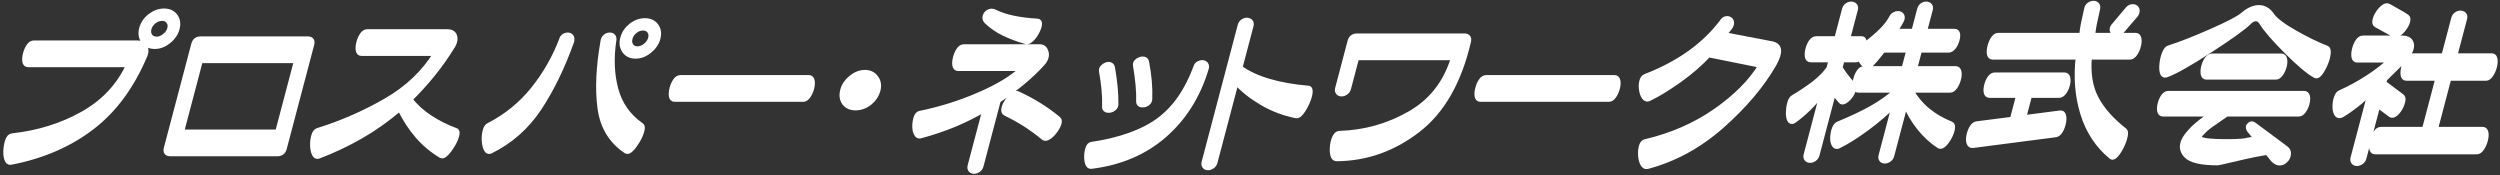
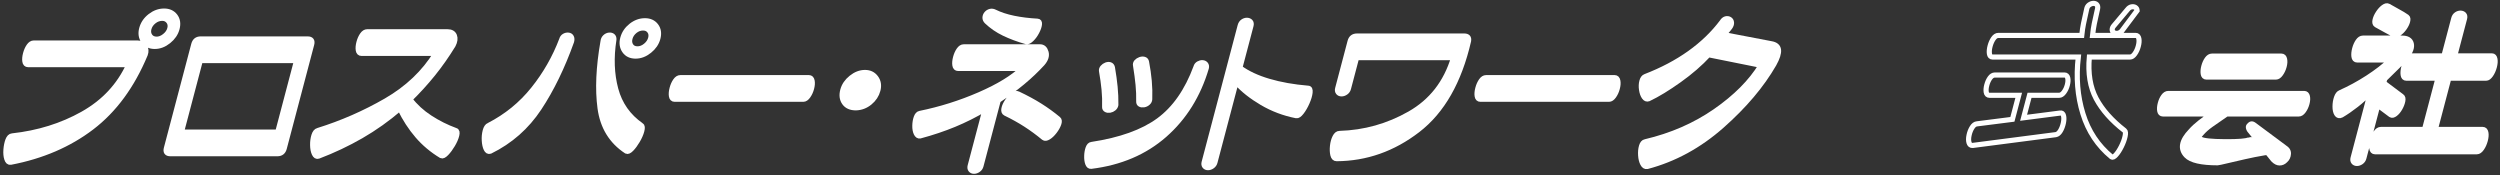
<svg xmlns="http://www.w3.org/2000/svg" xmlns:ns1="http://www.serif.com/" width="100%" height="100%" viewBox="0 0 2026 142" version="1.1" xml:space="preserve" style="fill-rule:evenodd;clip-rule:evenodd;">
  <rect x="0" y="0" width="2026" height="142" fill="#333333" stroke="none" />
  <g id="レイヤー-1" ns1:id="レイヤー 1">
    <g>
      <path d="M137.629,23.203C138.237,20.894 137.908,18.919 136.637,17.278C135.37,15.636 133.641,14.815 131.458,14.815C129.025,14.815 126.775,15.636 124.695,17.278C122.625,18.919 121.287,20.894 120.675,23.203C120.066,25.511 120.358,27.515 121.55,29.215C122.741,30.923 124.55,31.769 126.983,31.769C129.17,31.769 131.337,30.923 133.491,29.215C135.637,27.515 137.02,25.511 137.629,23.203M143.462,23.203C142.433,27.094 140.145,30.465 136.6,33.319C133.05,36.173 129.333,37.603 125.445,37.603C121.433,37.603 118.408,36.173 116.366,33.319C114.32,30.465 113.816,27.094 114.841,23.203C115.904,19.19 118.183,15.819 121.704,13.082C125.22,10.348 128.983,8.982 132.995,8.982C136.883,8.982 139.862,10.348 141.941,13.082C144.012,15.819 144.52,19.19 143.462,23.203M117.695,44.165C107.104,69.561 92.645,89.257 74.316,103.228C55.983,117.207 34.083,126.623 8.62,131.482C7.216,131.732 6.179,130.819 5.512,128.748C4.841,126.682 4.62,124.19 4.841,121.278C5.066,118.361 5.583,115.811 6.404,113.619C7.225,111.432 8.379,110.273 9.87,110.157C31.016,107.848 50.12,101.89 67.175,92.29C84.229,82.69 96.641,69.382 104.412,52.369L22.75,52.369C21.291,52.369 20.429,51.486 20.162,49.723C19.9,47.961 20.079,45.894 20.704,43.528C21.329,41.157 22.229,39.123 23.408,37.419C24.587,35.719 25.904,34.869 27.362,34.869L111.4,34.869C113.95,34.869 115.866,35.782 117.15,37.603C118.429,39.428 118.612,41.611 117.695,44.165" style="fill:white;fill-rule:nonzero;" />
      <path d="M137.629,23.203C138.237,20.894 137.908,18.919 136.637,17.278C135.37,15.636 133.641,14.815 131.458,14.815C129.025,14.815 126.775,15.636 124.695,17.278C122.625,18.919 121.287,20.894 120.675,23.203C120.066,25.511 120.358,27.515 121.55,29.215C122.741,30.923 124.55,31.769 126.983,31.769C129.17,31.769 131.337,30.923 133.491,29.215C135.637,27.515 137.02,25.511 137.629,23.203ZM143.462,23.203C142.433,27.094 140.145,30.465 136.6,33.319C133.05,36.173 129.333,37.603 125.445,37.603C121.433,37.603 118.408,36.173 116.366,33.319C114.32,30.465 113.816,27.094 114.841,23.203C115.904,19.19 118.183,15.819 121.704,13.082C125.22,10.348 128.983,8.982 132.995,8.982C136.883,8.982 139.862,10.348 141.941,13.082C144.012,15.819 144.52,19.19 143.462,23.203ZM117.695,44.165C107.104,69.561 92.645,89.257 74.316,103.228C55.983,117.207 34.083,126.623 8.62,131.482C7.216,131.732 6.179,130.819 5.512,128.748C4.841,126.682 4.62,124.19 4.841,121.278C5.066,118.361 5.583,115.811 6.404,113.619C7.225,111.432 8.379,110.273 9.87,110.157C31.016,107.848 50.12,101.89 67.175,92.29C84.229,82.69 96.641,69.382 104.412,52.369L22.75,52.369C21.291,52.369 20.429,51.486 20.162,49.723C19.9,47.961 20.079,45.894 20.704,43.528C21.329,41.157 22.229,39.123 23.408,37.419C24.587,35.719 25.904,34.869 27.362,34.869L111.4,34.869C113.95,34.869 115.866,35.782 117.15,37.603C118.429,39.428 118.612,41.611 117.695,44.165Z" style="fill:none;fill-rule:nonzero;stroke:white;stroke-width:4.17px;" />
      <path d="M240.355,49.085L162.334,49.085L147.043,107.056L225.063,107.056L240.355,49.085ZM230.351,120.181C229.963,121.64 229.313,122.735 228.388,123.465C227.468,124.19 226.28,124.556 224.822,124.556L138.051,124.556C136.593,124.556 135.593,124.19 135.059,123.465C134.522,122.735 134.447,121.64 134.83,120.181L157.047,35.965C157.434,34.502 158.084,33.406 159.005,32.677C159.93,31.952 161.118,31.585 162.576,31.585L249.347,31.585C250.805,31.585 251.805,31.952 252.338,32.677C252.876,33.406 252.951,34.502 252.568,35.965L230.351,120.181Z" style="fill:white;fill-rule:nonzero;stroke:white;stroke-width:4.17px;" />
      <path d="M332.162,80.437C336.491,86.158 341.92,91.133 348.454,95.391C354.987,99.645 361.912,103.108 369.229,105.783C370.375,106.029 370.679,107.3 370.133,109.608C369.579,111.916 368.483,114.47 366.837,117.266C365.187,120.062 363.483,122.366 361.725,124.191C359.97,126.012 358.608,126.683 357.641,126.195C350.2,121.704 343.758,116.291 338.316,109.975C332.875,103.654 328.095,96.304 323.995,87.916C314.091,96.42 303.658,103.837 292.695,110.158C281.729,116.47 270.17,121.941 258.016,126.562C256.67,127.05 255.57,126.379 254.716,124.558C253.862,122.733 253.412,120.395 253.379,117.537C253.337,114.687 253.687,112.1 254.42,109.791C255.15,107.483 256.229,106.145 257.666,105.783C277.133,99.704 295.537,91.654 312.891,81.629C330.241,71.595 343.704,58.808 353.275,43.254L292.937,43.254C291.479,43.254 290.616,42.37 290.354,40.608C290.087,38.85 290.27,36.779 290.895,34.412C291.52,32.041 292.42,30.008 293.6,28.304C294.775,26.604 296.095,25.754 297.554,25.754L362.633,25.754C365.55,25.754 367.42,26.82 368.262,28.945C369.095,31.07 368.766,33.591 367.266,36.508C362.137,44.895 356.683,52.67 350.904,59.841C345.12,67.008 338.875,73.875 332.162,80.437Z" style="fill:white;fill-rule:nonzero;stroke:white;stroke-width:4.17px;" />
      <path d="M527.304,31.039C527.912,28.731 527.616,26.756 526.408,25.114C525.2,23.477 523.437,22.652 521.133,22.652C518.7,22.652 516.479,23.477 514.466,25.114C512.454,26.756 511.141,28.731 510.533,31.039C509.925,33.352 510.183,35.352 511.316,37.052C512.445,38.76 514.229,39.61 516.658,39.61C518.966,39.61 521.166,38.76 523.258,37.052C525.345,35.352 526.695,33.352 527.304,31.039M533.137,31.039C532.112,34.931 529.82,38.302 526.275,41.156C522.725,44.01 519.008,45.439 515.12,45.439C511.108,45.439 508.116,44.01 506.133,41.156C504.15,38.302 503.675,34.931 504.7,31.039C505.758,27.027 508.016,23.66 511.47,20.923C514.925,18.189 518.658,16.823 522.67,16.823C526.558,16.823 529.537,18.189 531.612,20.923C533.687,23.66 534.195,27.027 533.137,31.039M519.629,101.589C520.595,102.073 520.75,103.564 520.095,106.056C519.437,108.548 518.283,111.185 516.633,113.985C514.983,116.781 513.329,119.027 511.666,120.727C510,122.435 508.683,123.035 507.72,122.552C495.495,114.531 488.354,102.893 486.304,87.643C484.25,72.389 485.054,54.373 488.712,33.589C488.854,32.135 489.412,30.952 490.383,30.039C491.35,29.127 492.425,28.61 493.616,28.489C494.8,28.364 495.77,28.61 496.52,29.214C497.27,29.827 497.591,30.793 497.483,32.135C495.216,46.718 495.725,60.114 499.004,72.323C502.279,84.543 509.158,94.298 519.629,101.589M463.191,33.589C455.766,54.373 447.004,72.389 436.904,87.643C426.8,102.893 413.587,114.531 397.25,122.552C395.904,123.035 394.825,122.435 393.995,120.727C393.17,119.027 392.666,116.781 392.495,113.985C392.32,111.185 392.562,108.548 393.216,106.056C393.875,103.564 394.875,102.073 396.22,101.589C410.416,94.298 422.408,84.543 432.191,72.323C441.979,60.114 449.641,46.718 455.191,32.135C455.545,30.793 456.258,29.827 457.329,29.214C458.4,28.61 459.495,28.364 460.62,28.489C461.741,28.61 462.545,29.127 463.037,30.039C463.525,30.952 463.579,32.135 463.191,33.589" style="fill:white;fill-rule:nonzero;" />
      <path d="M527.304,31.039C527.912,28.731 527.616,26.756 526.408,25.114C525.2,23.477 523.437,22.652 521.133,22.652C518.7,22.652 516.479,23.477 514.466,25.114C512.454,26.756 511.141,28.731 510.533,31.039C509.925,33.352 510.183,35.352 511.316,37.052C512.445,38.76 514.229,39.61 516.658,39.61C518.966,39.61 521.166,38.76 523.258,37.052C525.345,35.352 526.695,33.352 527.304,31.039ZM533.137,31.039C532.112,34.931 529.82,38.302 526.275,41.156C522.725,44.01 519.008,45.439 515.12,45.439C511.108,45.439 508.116,44.01 506.133,41.156C504.15,38.302 503.675,34.931 504.7,31.039C505.758,27.027 508.016,23.66 511.47,20.923C514.925,18.189 518.658,16.823 522.67,16.823C526.558,16.823 529.537,18.189 531.612,20.923C533.687,23.66 534.195,27.027 533.137,31.039ZM519.629,101.589C520.595,102.073 520.75,103.564 520.095,106.056C519.437,108.548 518.283,111.185 516.633,113.985C514.983,116.781 513.329,119.027 511.666,120.727C510,122.435 508.683,123.035 507.72,122.552C495.495,114.531 488.354,102.893 486.304,87.643C484.25,72.389 485.054,54.373 488.712,33.589C488.854,32.135 489.412,30.952 490.383,30.039C491.35,29.127 492.425,28.61 493.616,28.489C494.8,28.364 495.77,28.61 496.52,29.214C497.27,29.827 497.591,30.793 497.483,32.135C495.216,46.718 495.725,60.114 499.004,72.323C502.279,84.543 509.158,94.298 519.629,101.589ZM463.191,33.589C455.766,54.373 447.004,72.389 436.904,87.643C426.8,102.893 413.587,114.531 397.25,122.552C395.904,123.035 394.825,122.435 393.995,120.727C393.17,119.027 392.666,116.781 392.495,113.985C392.32,111.185 392.562,108.548 393.216,106.056C393.875,103.564 394.875,102.073 396.22,101.589C410.416,94.298 422.408,84.543 432.191,72.323C441.979,60.114 449.641,46.718 455.191,32.135C455.545,30.793 456.258,29.827 457.329,29.214C458.4,28.61 459.495,28.364 460.62,28.489C461.741,28.61 462.545,29.127 463.037,30.039C463.525,30.952 463.579,32.135 463.191,33.589Z" style="fill:none;fill-rule:nonzero;stroke:white;stroke-width:4.17px;" />
      <path d="M546.719,80.437C545.261,80.437 544.398,79.558 544.136,77.791C543.869,76.033 544.052,73.966 544.677,71.595C545.302,69.229 546.202,67.191 547.382,65.487C548.561,63.791 549.877,62.937 551.336,62.937L655.607,62.937C656.944,62.937 657.782,63.791 658.123,65.487C658.465,67.191 658.323,69.229 657.698,71.595C657.073,73.966 656.132,76.033 654.877,77.791C653.619,79.558 652.327,80.437 650.99,80.437L546.719,80.437Z" style="fill:white;fill-rule:nonzero;stroke:white;stroke-width:4.17px;" />
      <path d="M711.429,73.145C710.404,77.037 708.22,80.35 704.891,83.087C701.554,85.82 697.804,87.25 693.641,87.37C689.387,87.37 686.283,86.004 684.333,83.27C682.379,80.525 681.933,77.158 682.991,73.145C684.016,69.258 686.304,65.887 689.854,63.029C693.4,60.175 697.12,58.745 701.012,58.745C704.775,58.745 707.708,60.175 709.812,63.029C711.916,65.887 712.454,69.258 711.429,73.145" style="fill:white;fill-rule:nonzero;" />
      <path d="M711.429,73.145C710.404,77.037 708.22,80.35 704.891,83.087C701.554,85.82 697.804,87.25 693.641,87.37C689.387,87.37 686.283,86.004 684.333,83.27C682.379,80.525 681.933,77.158 682.991,73.145C684.016,69.258 686.304,65.887 689.854,63.029C693.4,60.175 697.12,58.745 701.012,58.745C704.775,58.745 707.708,60.175 709.812,63.029C711.916,65.887 712.454,69.258 711.429,73.145Z" style="fill:none;fill-rule:nonzero;stroke:white;stroke-width:4.17px;" />
      <path d="M857.673,96.485C858.573,97.214 858.673,98.552 857.981,100.493C857.285,102.439 856.148,104.443 854.569,106.51C852.99,108.577 851.365,110.127 849.698,111.156C848.031,112.193 846.74,112.343 845.84,111.614C841.152,107.723 836.315,104.168 831.34,100.948C826.352,97.731 820.844,94.66 814.806,91.743C813.627,91.135 813.227,89.893 813.606,88.01C813.981,86.123 814.865,84.152 816.26,82.085C817.656,80.014 819.194,78.343 820.869,77.064C822.535,75.789 823.906,75.456 824.956,76.064C831.656,79.223 837.619,82.448 842.823,85.731C848.035,89.01 852.977,92.593 857.673,96.485M840.673,17.185C842.006,17.185 842.565,18.068 842.348,19.831C842.123,21.589 841.406,23.631 840.185,25.935C838.973,28.243 837.548,30.189 835.91,31.768C834.285,33.352 832.89,34.018 831.74,33.773C824.956,31.831 818.931,29.581 813.652,27.027C808.369,24.477 803.685,21.256 799.606,17.368C798.652,16.393 798.202,15.331 798.26,14.177C798.327,13.023 798.744,11.989 799.54,11.077C800.323,10.164 801.306,9.56 802.477,9.252C803.652,8.952 804.823,9.102 806.006,9.71C810.406,11.898 815.577,13.602 821.523,14.814C827.456,16.031 833.844,16.823 840.673,17.185M798.402,88.281C790.194,93.139 781.823,97.331 773.302,100.86C764.773,104.385 755.535,107.485 745.598,110.156C744.323,110.402 743.29,109.702 742.502,108.06C741.723,106.418 741.352,104.352 741.406,101.86C741.456,99.373 741.827,97.152 742.527,95.206C743.215,93.268 744.21,92.173 745.49,91.927C762.181,88.527 778.285,83.452 793.802,76.702C809.31,69.956 820.902,62.881 828.569,55.464L776.435,55.464C774.973,55.464 774.115,54.585 773.848,52.823C773.585,51.064 773.765,48.998 774.39,46.623C775.015,44.256 775.915,42.223 777.094,40.518C778.273,38.818 779.59,37.964 781.048,37.964L842.844,37.964C845.277,37.964 846.894,39.427 847.706,42.343C848.519,45.256 847.531,48.298 844.756,51.456C839.973,56.681 834.627,61.752 828.71,66.677C822.794,71.593 816.215,76.489 808.977,81.352L794.981,134.402C794.635,135.735 793.894,136.802 792.777,137.589C791.652,138.377 790.523,138.773 789.365,138.773C788.206,138.773 787.306,138.377 786.669,137.589C786.027,136.802 785.885,135.735 786.231,134.402L798.402,88.281Z" style="fill:white;fill-rule:nonzero;" />
      <path d="M857.673,96.485C858.573,97.214 858.673,98.552 857.981,100.493C857.285,102.439 856.148,104.443 854.569,106.51C852.99,108.577 851.365,110.127 849.698,111.156C848.031,112.193 846.74,112.343 845.84,111.614C841.152,107.723 836.315,104.168 831.34,100.948C826.352,97.731 820.844,94.66 814.806,91.743C813.627,91.135 813.227,89.893 813.606,88.01C813.981,86.123 814.865,84.152 816.26,82.085C817.656,80.014 819.194,78.343 820.869,77.064C822.535,75.789 823.906,75.456 824.956,76.064C831.656,79.223 837.619,82.448 842.823,85.731C848.035,89.01 852.977,92.593 857.673,96.485ZM840.673,17.185C842.006,17.185 842.565,18.068 842.348,19.831C842.123,21.589 841.406,23.631 840.185,25.935C838.973,28.243 837.548,30.189 835.91,31.768C834.285,33.352 832.89,34.018 831.74,33.773C824.956,31.831 818.931,29.581 813.652,27.027C808.369,24.477 803.685,21.256 799.606,17.368C798.652,16.393 798.202,15.331 798.26,14.177C798.327,13.023 798.744,11.989 799.54,11.077C800.323,10.164 801.306,9.56 802.477,9.252C803.652,8.952 804.823,9.102 806.006,9.71C810.406,11.898 815.577,13.602 821.523,14.814C827.456,16.031 833.844,16.823 840.673,17.185ZM798.402,88.281C790.194,93.139 781.823,97.331 773.302,100.86C764.773,104.385 755.535,107.485 745.598,110.156C744.323,110.402 743.29,109.702 742.502,108.06C741.723,106.418 741.352,104.352 741.406,101.86C741.456,99.373 741.827,97.152 742.527,95.206C743.215,93.268 744.21,92.173 745.49,91.927C762.181,88.527 778.285,83.452 793.802,76.702C809.31,69.956 820.902,62.881 828.569,55.464L776.435,55.464C774.973,55.464 774.115,54.585 773.848,52.823C773.585,51.064 773.765,48.998 774.39,46.623C775.015,44.256 775.915,42.223 777.094,40.518C778.273,38.818 779.59,37.964 781.048,37.964L842.844,37.964C845.277,37.964 846.894,39.427 847.706,42.343C848.519,45.256 847.531,48.298 844.756,51.456C839.973,56.681 834.627,61.752 828.71,66.677C822.794,71.593 816.215,76.489 808.977,81.352L794.981,134.402C794.635,135.735 793.894,136.802 792.777,137.589C791.652,138.377 790.523,138.773 789.365,138.773C788.206,138.773 787.306,138.377 786.669,137.589C786.027,136.802 785.885,135.735 786.231,134.402L798.402,88.281Z" style="fill:none;fill-rule:nonzero;stroke:white;stroke-width:4.17px;" />
      <path d="M931.717,80.437C931.671,81.537 931.171,82.512 930.221,83.358C929.262,84.208 928.183,84.725 926.983,84.908C925.779,85.091 924.779,84.97 923.983,84.541C923.183,84.116 922.8,83.358 922.846,82.262C922.946,77.762 922.771,73.233 922.329,68.679C921.892,64.12 921.212,58.991 920.292,53.279C919.996,52.062 920.246,51.029 921.017,50.179C921.787,49.329 922.775,48.695 923.983,48.266C925.192,47.841 926.292,47.783 927.308,48.083C928.325,48.391 928.925,49.087 929.125,50.179C930.146,55.529 930.879,60.695 931.329,65.67C931.775,70.654 931.904,75.579 931.717,80.437M977.592,55.104C971.033,77.22 959.754,95.3 943.783,109.337C927.804,123.375 907.946,131.85 884.208,134.766C882.962,134.883 882.042,134.095 881.458,132.395C880.875,130.695 880.625,128.658 880.704,126.291C880.775,123.92 881.154,121.825 881.812,120C882.479,118.179 883.433,117.204 884.679,117.083C907.971,113.558 926.087,107.058 939.046,97.579C951.996,88.1 962.05,73.691 969.217,54.37C969.537,53.158 970.237,52.245 971.308,51.637C972.379,51.029 973.458,50.758 974.533,50.82C975.608,50.879 976.471,51.304 977.117,52.091C977.754,52.887 977.912,53.887 977.592,55.104M904.267,85C904.096,86.091 903.546,87.033 902.608,87.825C901.667,88.616 900.629,89.1 899.488,89.283C898.346,89.466 897.346,89.35 896.483,88.92C895.625,88.495 895.2,87.8 895.213,86.82C895.371,82.087 895.225,77.337 894.775,72.6C894.317,67.858 893.629,62.879 892.704,57.654C892.504,56.562 892.796,55.558 893.592,54.65C894.375,53.737 895.342,53.07 896.483,52.641C897.629,52.216 898.675,52.158 899.633,52.458C900.583,52.762 901.208,53.525 901.492,54.737C902.45,60.329 903.162,65.554 903.646,70.412C904.125,75.279 904.329,80.137 904.267,85" style="fill:white;fill-rule:nonzero;" />
      <path d="M931.717,80.437C931.671,81.537 931.171,82.512 930.221,83.358C929.262,84.208 928.183,84.725 926.983,84.908C925.779,85.091 924.779,84.97 923.983,84.541C923.183,84.116 922.8,83.358 922.846,82.262C922.946,77.762 922.771,73.233 922.329,68.679C921.892,64.12 921.212,58.991 920.292,53.279C919.996,52.062 920.246,51.029 921.017,50.179C921.787,49.329 922.775,48.695 923.983,48.266C925.192,47.841 926.292,47.783 927.308,48.083C928.325,48.391 928.925,49.087 929.125,50.179C930.146,55.529 930.879,60.695 931.329,65.67C931.775,70.654 931.904,75.579 931.717,80.437ZM977.592,55.104C971.033,77.22 959.754,95.3 943.783,109.337C927.804,123.375 907.946,131.85 884.208,134.766C882.962,134.883 882.042,134.095 881.458,132.395C880.875,130.695 880.625,128.658 880.704,126.291C880.775,123.92 881.154,121.825 881.812,120C882.479,118.179 883.433,117.204 884.679,117.083C907.971,113.558 926.087,107.058 939.046,97.579C951.996,88.1 962.05,73.691 969.217,54.37C969.537,53.158 970.237,52.245 971.308,51.637C972.379,51.029 973.458,50.758 974.533,50.82C975.608,50.879 976.471,51.304 977.117,52.091C977.754,52.887 977.912,53.887 977.592,55.104ZM904.267,85C904.096,86.091 903.546,87.033 902.608,87.825C901.667,88.616 900.629,89.1 899.488,89.283C898.346,89.466 897.346,89.35 896.483,88.92C895.625,88.495 895.2,87.8 895.213,86.82C895.371,82.087 895.225,77.337 894.775,72.6C894.317,67.858 893.629,62.879 892.704,57.654C892.504,56.562 892.796,55.558 893.592,54.65C894.375,53.737 895.342,53.07 896.483,52.641C897.629,52.216 898.675,52.158 899.633,52.458C900.583,52.762 901.208,53.525 901.492,54.737C902.45,60.329 903.162,65.554 903.646,70.412C904.125,75.279 904.329,80.137 904.267,85Z" style="fill:none;fill-rule:nonzero;stroke:white;stroke-width:4.17px;" />
      <path d="M1004.8,54.92C1010.91,59.416 1018.7,63.062 1028.16,65.854C1037.64,68.65 1048.25,70.537 1060.04,71.504C1061.37,71.504 1061.92,72.662 1061.67,74.97C1061.42,77.279 1060.62,79.983 1059.26,83.087C1057.89,86.187 1056.38,88.8 1054.72,90.925C1053.08,93.05 1051.67,93.995 1050.53,93.75C1040.58,91.808 1031.33,88.312 1022.75,83.27C1014.17,78.22 1007.16,72.662 1001.72,66.583L984.6,131.483C984.246,132.816 983.513,133.883 982.392,134.675C981.275,135.462 980.133,135.862 978.983,135.862C977.825,135.862 976.929,135.462 976.283,134.675C975.646,133.883 975.5,132.816 975.85,131.483L1005.04,20.829C1005.43,19.375 1006.14,18.279 1007.19,17.55C1008.23,16.82 1009.33,16.458 1010.48,16.458C1011.64,16.458 1012.57,16.82 1013.3,17.55C1014.01,18.279 1014.18,19.375 1013.79,20.829L1004.8,54.92Z" style="fill:white;fill-rule:nonzero;stroke:white;stroke-width:4.17px;" />
      <path d="M1186.77,29.216C1187.98,29.216 1188.91,29.52 1189.54,30.129C1190.16,30.737 1190.35,31.766 1190.09,33.229C1182.52,66.037 1168.8,90.104 1148.89,105.416C1129,120.729 1107.06,128.445 1083.09,128.57C1081.63,128.57 1080.65,127.537 1080.16,125.47C1079.68,123.4 1079.58,121 1079.88,118.266C1080.17,115.533 1080.83,113.162 1081.84,111.158C1082.86,109.154 1084.09,108.15 1085.55,108.15C1105.88,107.541 1124.85,102.225 1142.44,92.2C1160.04,82.175 1171.87,67.008 1177.97,46.716L1099.39,46.716L1092.8,71.687C1092.45,73.029 1091.72,74.091 1090.6,74.879C1089.47,75.666 1088.34,76.062 1087.18,76.062C1086.02,76.062 1085.12,75.666 1084.49,74.879C1083.85,74.091 1083.7,73.029 1084.06,71.687L1094.1,33.591C1094.49,32.133 1095.14,31.041 1096.06,30.312C1096.99,29.583 1098.17,29.216 1099.64,29.216L1186.77,29.216Z" style="fill:white;fill-rule:nonzero;stroke:white;stroke-width:4.17px;" />
      <path d="M1199.68,80.437C1198.22,80.437 1197.36,79.558 1197.1,77.791C1196.83,76.033 1197.01,73.966 1197.64,71.595C1198.26,69.229 1199.17,67.191 1200.34,65.487C1201.52,63.791 1202.84,62.937 1204.3,62.937L1308.57,62.937C1309.9,62.937 1310.74,63.791 1311.08,65.487C1311.42,67.191 1311.28,69.229 1310.66,71.595C1310.03,73.966 1309.1,76.033 1307.84,77.791C1306.58,79.558 1305.29,80.437 1303.95,80.437L1199.68,80.437Z" style="fill:white;fill-rule:nonzero;stroke:white;stroke-width:4.17px;" />
      <path d="M1437.6,52.003C1427.73,69.132 1413.65,85.79 1395.35,101.953C1377.05,118.115 1356.86,129.115 1334.78,134.949C1333.38,135.186 1332.21,134.428 1331.28,132.67C1330.35,130.911 1329.78,128.657 1329.6,125.924C1329.41,123.19 1329.63,120.728 1330.27,118.545C1330.91,116.353 1331.92,115.14 1333.33,114.899C1354.57,109.911 1373.48,101.682 1390.06,90.195C1406.64,78.703 1419.01,66.282 1427.15,52.915L1384.57,44.345C1377.93,51.52 1370.02,58.378 1360.81,64.94C1351.61,71.507 1343.32,76.553 1335.95,80.07C1334.61,80.561 1333.42,80.07 1332.42,78.615C1331.4,77.157 1330.7,75.182 1330.33,72.69C1329.95,70.199 1330.04,67.92 1330.59,65.853C1331.13,63.79 1332.08,62.515 1333.42,62.024C1346.95,56.803 1358.91,50.486 1369.32,43.07C1379.72,35.657 1388.48,27.211 1395.6,17.732C1396.43,16.395 1397.41,15.578 1398.53,15.274C1399.64,14.97 1400.67,15.09 1401.62,15.632C1402.57,16.182 1403.1,17.065 1403.2,18.278C1403.31,19.495 1402.88,20.77 1401.92,22.107L1397.06,28.124L1435.23,35.415C1438.96,36.024 1440.98,37.69 1441.29,40.428C1441.61,43.161 1440.38,47.024 1437.6,52.003" style="fill:white;fill-rule:nonzero;" />
      <path d="M1437.6,52.003C1427.73,69.132 1413.65,85.79 1395.35,101.953C1377.05,118.115 1356.86,129.115 1334.78,134.949C1333.38,135.186 1332.21,134.428 1331.28,132.67C1330.35,130.911 1329.78,128.657 1329.6,125.924C1329.41,123.19 1329.63,120.728 1330.27,118.545C1330.91,116.353 1331.92,115.14 1333.33,114.899C1354.57,109.911 1373.48,101.682 1390.06,90.195C1406.64,78.703 1419.01,66.282 1427.15,52.915L1384.57,44.345C1377.93,51.52 1370.02,58.378 1360.81,64.94C1351.61,71.507 1343.32,76.553 1335.95,80.07C1334.61,80.561 1333.42,80.07 1332.42,78.615C1331.4,77.157 1330.7,75.182 1330.33,72.69C1329.95,70.199 1330.04,67.92 1330.59,65.853C1331.13,63.79 1332.08,62.515 1333.42,62.024C1346.95,56.803 1358.91,50.486 1369.32,43.07C1379.72,35.657 1388.48,27.211 1395.6,17.732C1396.43,16.395 1397.41,15.578 1398.53,15.274C1399.64,14.97 1400.67,15.09 1401.62,15.632C1402.57,16.182 1403.1,17.065 1403.2,18.278C1403.31,19.495 1402.88,20.77 1401.92,22.107L1397.06,28.124L1435.23,35.415C1438.96,36.024 1440.98,37.69 1441.29,40.428C1441.61,43.161 1440.38,47.024 1437.6,52.003Z" style="fill:none;fill-rule:nonzero;stroke:white;stroke-width:4.17px;" />
-       <path d="M1511.03,36.74C1516.53,32.486 1521.04,28.628 1524.56,25.165C1528.09,21.703 1530.78,18.269 1532.66,14.865C1533.29,13.403 1534.2,12.373 1535.4,11.765C1536.58,11.161 1537.73,10.944 1538.84,11.128C1539.94,11.307 1540.74,11.853 1541.23,12.765C1541.72,13.678 1541.65,14.865 1541.03,16.323C1540.28,17.778 1539.68,18.873 1539.25,19.603C1538.81,20.332 1537.57,22.278 1535.53,25.436L1551.02,25.436L1555.68,7.753C1556.07,6.294 1556.75,5.203 1557.73,4.473C1558.71,3.744 1559.78,3.378 1560.94,3.378C1562.09,3.378 1563.03,3.744 1563.74,4.473C1564.46,5.203 1564.63,6.294 1564.25,7.753L1559.58,25.436L1584.02,25.436C1585.35,25.436 1586.13,26.136 1586.37,27.532C1586.61,28.936 1586.42,30.694 1585.8,32.819C1585.17,34.948 1584.24,36.773 1582.99,38.286C1581.74,39.807 1580.44,40.565 1579.11,40.565L1555.59,40.565L1551.6,55.698L1584.96,55.698C1586.29,55.698 1587.14,56.515 1587.5,58.161C1587.86,59.798 1587.72,61.807 1587.1,64.173C1586.47,66.54 1585.53,68.611 1584.28,70.369C1583.02,72.136 1581.73,73.015 1580.39,73.015L1548.31,73.015C1552.35,79.828 1557.07,85.419 1562.48,89.79C1567.89,94.165 1574.11,97.753 1581.15,100.544C1582.15,100.911 1582.49,102.123 1582.19,104.19C1581.89,106.261 1581.08,108.536 1579.75,111.028C1578.42,113.519 1577,115.494 1575.46,116.953C1573.91,118.411 1572.66,118.894 1571.7,118.411C1565.67,114.519 1560.24,109.544 1555.4,103.465C1550.57,97.386 1546.8,90.948 1544.1,84.14L1533.03,126.065C1532.69,127.403 1531.95,128.465 1530.83,129.257C1529.7,130.044 1528.57,130.44 1527.42,130.44C1526.26,130.44 1525.4,130.044 1524.82,129.257C1524.23,128.465 1524.12,127.403 1524.47,126.065L1535.43,84.507C1529.12,90.948 1521.65,97.357 1513.04,103.736C1504.43,110.115 1496.64,115.011 1489.67,118.411C1488.29,119.019 1487.19,118.594 1486.36,117.136C1485.53,115.673 1485.17,113.703 1485.27,111.211C1485.39,108.719 1485.84,106.411 1486.65,104.282C1487.45,102.157 1488.58,100.848 1490.06,100.365C1500.96,95.869 1509.99,91.586 1517.14,87.515C1524.29,83.44 1531.09,78.611 1537.55,73.015L1506.02,73.015C1504.56,73.015 1503.7,72.136 1503.44,70.369C1503.17,68.611 1503.35,66.54 1503.97,64.173C1504.6,61.807 1505.49,59.798 1506.65,58.161C1507.82,56.515 1509.12,55.698 1510.59,55.698L1543.03,55.698L1547.03,40.565L1526.06,40.565C1523.86,43.365 1522.02,45.644 1520.52,47.403C1519.02,49.165 1517.42,50.957 1515.73,52.782C1514.43,54.003 1512.88,53.907 1511.06,52.507C1509.24,51.111 1508.04,49.194 1507.47,46.765C1507.01,47.128 1506.49,47.494 1505.91,47.857C1505.33,48.223 1504.79,48.407 1504.31,48.407L1492.82,48.407L1491.09,54.969C1493.5,58.736 1495.86,61.986 1498.17,64.719C1500.49,67.453 1501.7,68.886 1501.79,69.003C1502.41,69.857 1502.45,71.194 1501.91,73.015C1501.37,74.844 1500.42,76.603 1499.06,78.307C1497.7,80.011 1496.31,81.253 1494.88,82.044C1493.46,82.836 1492.43,82.803 1491.81,81.953C1491.72,81.832 1491.07,81.069 1489.86,79.673C1488.65,78.278 1487.33,76.603 1485.9,74.661L1472.48,125.523C1472.12,126.853 1471.39,127.919 1470.27,128.711C1469.15,129.498 1468.01,129.894 1466.86,129.894C1465.7,129.894 1464.81,129.498 1464.16,128.711C1463.52,127.919 1463.38,126.853 1463.73,125.523L1477.29,74.111C1473.79,79.098 1469.87,83.686 1465.55,87.873C1461.22,92.069 1457.2,95.444 1453.48,97.994C1452.05,98.84 1450.98,98.511 1450.29,96.99C1449.6,95.473 1449.29,93.411 1449.38,90.794C1449.45,88.182 1449.83,85.719 1450.51,83.411C1451.17,81.103 1452.07,79.644 1453.21,79.036C1460.12,74.907 1465.96,70.982 1470.71,67.273C1475.45,63.569 1479.3,59.586 1482.25,55.332L1484.07,48.407L1467.3,48.407C1465.84,48.407 1464.98,47.528 1464.72,45.761C1464.45,44.003 1464.61,41.998 1465.21,39.748C1465.81,37.503 1466.68,35.553 1467.84,33.911C1469.01,32.273 1470.32,31.448 1471.77,31.448L1488.55,31.448L1494.8,7.753C1495.18,6.294 1495.89,5.203 1496.93,4.473C1497.98,3.744 1499.08,3.378 1500.23,3.378C1501.39,3.378 1502.33,3.744 1503.04,4.473C1503.76,5.203 1503.93,6.294 1503.54,7.753L1497.29,31.448L1508.78,31.448C1509.62,31.448 1510.17,31.907 1510.42,32.819C1510.66,33.728 1510.87,35.04 1511.03,36.74Z" style="fill:white;fill-rule:nonzero;stroke:white;stroke-width:4.17px;" />
-       <path d="M1719.55,25.07C1718.53,26.166 1717.42,26.803 1716.23,26.987C1715.02,27.17 1713.98,26.987 1713.08,26.437C1712.2,25.891 1711.74,25.07 1711.73,23.978C1711.71,22.887 1712.21,21.791 1713.23,20.695L1724.12,7.753C1725.05,6.541 1726.12,5.812 1727.35,5.566C1728.56,5.328 1729.61,5.474 1730.5,6.024C1731.39,6.57 1731.87,7.424 1731.92,8.574C1731.99,9.728 1731.55,10.916 1730.62,12.133L1719.55,25.07ZM1598.64,117.866C1597.15,117.983 1596.17,117.224 1595.69,115.587C1595.21,113.945 1595.22,111.941 1595.73,109.57C1596.23,107.199 1597.06,105.103 1598.21,103.283C1599.35,101.458 1600.67,100.487 1602.17,100.362L1630.84,96.716L1635.98,77.216L1612.28,77.216C1610.83,77.216 1609.95,76.391 1609.65,74.753C1609.36,73.103 1609.5,71.166 1610.1,68.912C1610.69,66.666 1611.56,64.753 1612.7,63.174C1613.85,61.595 1615.15,60.799 1616.61,60.799L1673.12,60.799C1674.46,60.799 1675.31,61.595 1675.69,63.174C1676.06,64.753 1675.95,66.666 1675.36,68.912C1674.77,71.166 1673.85,73.103 1672.63,74.753C1671.41,76.391 1670.13,77.216 1668.79,77.216L1644.73,77.216L1639.92,95.445L1669.55,91.616C1670.95,91.37 1671.86,92.07 1672.28,93.712C1672.7,95.349 1672.66,97.358 1672.15,99.724C1671.64,102.095 1670.85,104.191 1669.76,106.016C1668.67,107.837 1667.42,108.866 1666.03,109.116L1598.64,117.866ZM1721.77,105.833C1722.58,106.441 1722.7,108.02 1722.15,110.574C1721.6,113.124 1720.61,115.828 1719.19,118.687C1717.77,121.537 1716.29,123.816 1714.75,125.52C1713.21,127.22 1712.03,127.762 1711.22,127.162C1700.13,118.045 1692.39,106.383 1688,92.162C1683.6,77.941 1682.36,62.624 1684.26,46.216L1614.81,46.216C1613.35,46.216 1612.49,45.341 1612.23,43.574C1611.96,41.816 1612.14,39.745 1612.76,37.374C1613.39,35.008 1614.29,32.97 1615.47,31.27C1616.65,29.57 1617.96,28.716 1619.42,28.716L1687.05,28.716C1687.47,24.833 1687.94,21.674 1688.46,19.241C1688.98,16.812 1689.84,12.858 1691.04,7.391C1691.3,5.928 1691.96,4.812 1693.03,4.016C1694.08,3.233 1695.2,2.803 1696.37,2.741C1697.54,2.683 1698.48,3.016 1699.2,3.745C1699.92,4.474 1700.15,5.566 1699.89,7.024C1698.62,12.737 1697.73,16.812 1697.21,19.241C1696.69,21.674 1696.22,24.833 1695.8,28.716L1730.8,28.716C1732.14,28.716 1732.98,29.57 1733.32,31.27C1733.66,32.97 1733.52,35.008 1732.89,37.374C1732.28,39.745 1731.33,41.816 1730.08,43.574C1728.82,45.341 1727.53,46.216 1726.19,46.216L1693.2,46.216C1692.01,59.47 1693.85,70.678 1698.72,79.853C1703.6,89.037 1711.28,97.695 1721.77,105.833" style="fill:white;fill-rule:nonzero;" />
-       <path d="M1719.55,25.07C1718.53,26.166 1717.42,26.803 1716.23,26.987C1715.02,27.17 1713.98,26.987 1713.08,26.437C1712.2,25.891 1711.74,25.07 1711.73,23.978C1711.71,22.887 1712.21,21.791 1713.23,20.695L1724.12,7.753C1725.05,6.541 1726.12,5.812 1727.35,5.566C1728.56,5.328 1729.61,5.474 1730.5,6.024C1731.39,6.57 1731.87,7.424 1731.92,8.574C1731.99,9.728 1731.55,10.916 1730.62,12.133L1719.55,25.07ZM1598.64,117.866C1597.15,117.983 1596.17,117.224 1595.69,115.587C1595.21,113.945 1595.22,111.941 1595.73,109.57C1596.23,107.199 1597.06,105.103 1598.21,103.283C1599.35,101.458 1600.67,100.487 1602.17,100.362L1630.84,96.716L1635.98,77.216L1612.28,77.216C1610.83,77.216 1609.95,76.391 1609.65,74.753C1609.36,73.103 1609.5,71.166 1610.1,68.912C1610.69,66.666 1611.56,64.753 1612.7,63.174C1613.85,61.595 1615.15,60.799 1616.61,60.799L1673.12,60.799C1674.46,60.799 1675.31,61.595 1675.69,63.174C1676.06,64.753 1675.95,66.666 1675.36,68.912C1674.77,71.166 1673.85,73.103 1672.63,74.753C1671.41,76.391 1670.13,77.216 1668.79,77.216L1644.73,77.216L1639.92,95.445L1669.55,91.616C1670.95,91.37 1671.86,92.07 1672.28,93.712C1672.7,95.349 1672.66,97.358 1672.15,99.724C1671.64,102.095 1670.85,104.191 1669.76,106.016C1668.67,107.837 1667.42,108.866 1666.03,109.116L1598.64,117.866ZM1721.77,105.833C1722.58,106.441 1722.7,108.02 1722.15,110.574C1721.6,113.124 1720.61,115.828 1719.19,118.687C1717.77,121.537 1716.29,123.816 1714.75,125.52C1713.21,127.22 1712.03,127.762 1711.22,127.162C1700.13,118.045 1692.39,106.383 1688,92.162C1683.6,77.941 1682.36,62.624 1684.26,46.216L1614.81,46.216C1613.35,46.216 1612.49,45.341 1612.23,43.574C1611.96,41.816 1612.14,39.745 1612.76,37.374C1613.39,35.008 1614.29,32.97 1615.47,31.27C1616.65,29.57 1617.96,28.716 1619.42,28.716L1687.05,28.716C1687.47,24.833 1687.94,21.674 1688.46,19.241C1688.98,16.812 1689.84,12.858 1691.04,7.391C1691.3,5.928 1691.96,4.812 1693.03,4.016C1694.08,3.233 1695.2,2.803 1696.37,2.741C1697.54,2.683 1698.48,3.016 1699.2,3.745C1699.92,4.474 1700.15,5.566 1699.89,7.024C1698.62,12.737 1697.73,16.812 1697.21,19.241C1696.69,21.674 1696.22,24.833 1695.8,28.716L1730.8,28.716C1732.14,28.716 1732.98,29.57 1733.32,31.27C1733.66,32.97 1733.52,35.008 1732.89,37.374C1732.28,39.745 1731.33,41.816 1730.08,43.574C1728.82,45.341 1727.53,46.216 1726.19,46.216L1693.2,46.216C1692.01,59.47 1693.85,70.678 1698.72,79.853C1703.6,89.037 1711.28,97.695 1721.77,105.833Z" style="fill:none;fill-rule:nonzero;stroke:white;stroke-width:4.17px;" />
-       <path d="M1885.56,39.108C1886.56,39.475 1886.94,40.904 1886.71,43.391C1886.48,45.887 1885.71,48.65 1884.43,51.687C1883.14,54.729 1881.76,57.22 1880.27,59.162C1878.78,61.108 1877.56,61.837 1876.6,61.35C1871.16,58.433 1863.42,51.958 1853.37,41.933C1843.31,31.904 1836.54,24.1 1833.03,18.512C1831.79,16.32 1830.19,15.2 1828.26,15.137C1826.34,15.079 1824.37,16.083 1822.37,18.145C1818.24,22.279 1807.7,29.845 1790.77,40.841C1773.84,51.841 1761.96,58.491 1755.15,60.8C1753.72,61.166 1752.77,60.379 1752.31,58.433C1751.85,56.487 1751.81,54 1752.19,50.958C1752.56,47.92 1753.29,45.187 1754.35,42.754C1755.42,40.329 1756.65,38.991 1758.05,38.741C1766.54,36.07 1777.72,31.7 1791.59,25.62C1805.47,19.545 1814.13,15.045 1817.58,12.129C1822,8.245 1826.32,6.266 1830.53,6.208C1834.74,6.15 1838.29,8.245 1841.18,12.491C1843.92,16.383 1850.04,21.033 1859.56,26.437C1869.07,31.85 1877.74,36.07 1885.56,39.108Z" style="fill:white;fill-rule:nonzero;stroke:white;stroke-width:4.17px;" />
+       <path d="M1719.55,25.07C1718.53,26.166 1717.42,26.803 1716.23,26.987C1715.02,27.17 1713.98,26.987 1713.08,26.437C1712.2,25.891 1711.74,25.07 1711.73,23.978C1711.71,22.887 1712.21,21.791 1713.23,20.695L1724.12,7.753C1725.05,6.541 1726.12,5.812 1727.35,5.566C1728.56,5.328 1729.61,5.474 1730.5,6.024C1731.39,6.57 1731.87,7.424 1731.92,8.574L1719.55,25.07ZM1598.64,117.866C1597.15,117.983 1596.17,117.224 1595.69,115.587C1595.21,113.945 1595.22,111.941 1595.73,109.57C1596.23,107.199 1597.06,105.103 1598.21,103.283C1599.35,101.458 1600.67,100.487 1602.17,100.362L1630.84,96.716L1635.98,77.216L1612.28,77.216C1610.83,77.216 1609.95,76.391 1609.65,74.753C1609.36,73.103 1609.5,71.166 1610.1,68.912C1610.69,66.666 1611.56,64.753 1612.7,63.174C1613.85,61.595 1615.15,60.799 1616.61,60.799L1673.12,60.799C1674.46,60.799 1675.31,61.595 1675.69,63.174C1676.06,64.753 1675.95,66.666 1675.36,68.912C1674.77,71.166 1673.85,73.103 1672.63,74.753C1671.41,76.391 1670.13,77.216 1668.79,77.216L1644.73,77.216L1639.92,95.445L1669.55,91.616C1670.95,91.37 1671.86,92.07 1672.28,93.712C1672.7,95.349 1672.66,97.358 1672.15,99.724C1671.64,102.095 1670.85,104.191 1669.76,106.016C1668.67,107.837 1667.42,108.866 1666.03,109.116L1598.64,117.866ZM1721.77,105.833C1722.58,106.441 1722.7,108.02 1722.15,110.574C1721.6,113.124 1720.61,115.828 1719.19,118.687C1717.77,121.537 1716.29,123.816 1714.75,125.52C1713.21,127.22 1712.03,127.762 1711.22,127.162C1700.13,118.045 1692.39,106.383 1688,92.162C1683.6,77.941 1682.36,62.624 1684.26,46.216L1614.81,46.216C1613.35,46.216 1612.49,45.341 1612.23,43.574C1611.96,41.816 1612.14,39.745 1612.76,37.374C1613.39,35.008 1614.29,32.97 1615.47,31.27C1616.65,29.57 1617.96,28.716 1619.42,28.716L1687.05,28.716C1687.47,24.833 1687.94,21.674 1688.46,19.241C1688.98,16.812 1689.84,12.858 1691.04,7.391C1691.3,5.928 1691.96,4.812 1693.03,4.016C1694.08,3.233 1695.2,2.803 1696.37,2.741C1697.54,2.683 1698.48,3.016 1699.2,3.745C1699.92,4.474 1700.15,5.566 1699.89,7.024C1698.62,12.737 1697.73,16.812 1697.21,19.241C1696.69,21.674 1696.22,24.833 1695.8,28.716L1730.8,28.716C1732.14,28.716 1732.98,29.57 1733.32,31.27C1733.66,32.97 1733.52,35.008 1732.89,37.374C1732.28,39.745 1731.33,41.816 1730.08,43.574C1728.82,45.341 1727.53,46.216 1726.19,46.216L1693.2,46.216C1692.01,59.47 1693.85,70.678 1698.72,79.853C1703.6,89.037 1711.28,97.695 1721.77,105.833Z" style="fill:none;fill-rule:nonzero;stroke:white;stroke-width:4.17px;" />
      <path d="M1788.08,62.44C1786.62,62.44 1785.76,61.565 1785.5,59.798C1785.23,58.035 1785.39,56.031 1785.99,53.781C1786.58,51.54 1787.46,49.59 1788.62,47.948C1789.78,46.31 1791.1,45.49 1792.55,45.49L1848.88,45.49C1850.21,45.49 1851.06,46.31 1851.42,47.948C1851.78,49.59 1851.66,51.54 1851.07,53.781C1850.47,56.031 1849.55,58.035 1848.29,59.798C1847.03,61.565 1845.74,62.44 1844.41,62.44L1788.08,62.44Z" style="fill:white;fill-rule:nonzero;stroke:white;stroke-width:4.17px;" />
      <path d="M1950.07,63.351C1948.61,63.351 1947.76,62.439 1947.52,60.618C1947.26,58.793 1947.47,56.643 1948.13,54.147C1948.78,51.655 1949.7,49.56 1950.88,47.855C1952.06,46.16 1953.37,45.305 1954.84,45.305L1980.54,45.305L1988.52,15.043C1988.9,13.589 1989.62,12.493 1990.67,11.764C1991.7,11.035 1992.8,10.668 1993.96,10.668C1995.12,10.668 1996.05,11.035 1996.77,11.764C1997.49,12.493 1997.65,13.589 1997.27,15.043L1989.29,45.305L2019.55,45.305C2020.76,45.305 2021.54,46.16 2021.88,47.855C2022.22,49.56 2022.06,51.655 2021.41,54.147C2020.75,56.643 2019.78,58.793 2018.52,60.618C2017.25,62.439 2016,63.351 2014.78,63.351L1984.52,63.351L1973.57,104.922L2012.03,104.922C2013.36,104.922 2014.2,105.772 2014.54,107.472C2014.88,109.176 2014.72,111.272 2014.07,113.764C2013.41,116.251 2012.44,118.41 2011.17,120.23C2009.9,122.055 2008.6,122.968 2007.27,122.968L1924.69,122.968C1923.23,122.968 1922.37,122.055 1922.12,120.23C1921.88,118.41 1922.08,116.251 1922.74,113.764C1923.39,111.272 1924.32,109.176 1925.49,107.472C1926.67,105.772 1927.99,104.922 1929.45,104.922L1964.81,104.922L1975.77,63.351L1950.07,63.351ZM1950.58,13.772C1951.39,14.38 1951.56,15.564 1951.1,17.322C1950.64,19.089 1949.72,20.91 1948.38,22.793C1947.03,24.68 1945.55,26.135 1943.94,27.168C1942.33,28.201 1941.04,28.48 1940.08,27.989C1937.85,26.776 1935.48,25.497 1932.98,24.16C1930.47,22.826 1928.06,21.489 1925.74,20.151C1924.69,19.543 1924.34,18.326 1924.7,16.505C1925.06,14.68 1925.9,12.739 1927.24,10.668C1928.57,8.605 1930.03,6.997 1931.61,5.839C1933.19,4.689 1934.52,4.414 1935.57,5.018C1936.5,5.626 1938.77,6.905 1942.39,8.847C1946.01,10.797 1948.74,12.435 1950.58,13.772M1915.68,128.072C1915.33,129.405 1914.6,130.468 1913.48,131.264C1912.35,132.047 1911.22,132.447 1910.06,132.447C1908.91,132.447 1908.01,132.047 1907.37,131.264C1906.73,130.468 1906.58,129.405 1906.93,128.072L1921.07,74.48C1917.52,78.243 1913.65,81.772 1909.44,85.051C1905.23,88.33 1901.26,91.064 1897.53,93.255C1895.85,94.105 1894.56,93.801 1893.66,92.343C1892.77,90.885 1892.32,88.88 1892.34,86.33C1892.34,83.772 1892.73,81.376 1893.5,79.126C1894.28,76.876 1895.34,75.51 1896.68,75.026C1904.11,71.739 1911.49,67.73 1918.81,62.989C1926.14,58.247 1932.32,53.451 1937.38,48.589L1910.22,48.589C1908.76,48.589 1907.91,47.676 1907.66,45.855C1907.41,44.03 1907.6,41.93 1908.22,39.564C1908.85,37.197 1909.75,35.16 1910.93,33.455C1912.11,31.76 1913.42,30.905 1914.88,30.905L1946.6,30.905C1950.85,30.905 1953.35,32.397 1954.09,35.372C1954.82,38.351 1953.56,41.843 1950.32,45.855C1947.56,48.893 1945.32,51.322 1943.56,53.147C1941.81,54.968 1938.15,58.56 1932.61,63.901L1931.75,67.18L1946.36,78.126C1947.29,78.73 1947.57,79.976 1947.2,81.86C1946.82,83.747 1946.07,85.689 1944.93,87.697C1943.79,89.697 1942.5,91.247 1941.06,92.343C1939.61,93.439 1938.43,93.68 1937.49,93.072L1926.98,85.235L1915.68,128.072Z" style="fill:white;fill-rule:nonzero;" />
      <path d="M1950.07,63.351C1948.61,63.351 1947.76,62.439 1947.52,60.618C1947.26,58.793 1947.47,56.643 1948.13,54.147C1948.78,51.655 1949.7,49.56 1950.88,47.855C1952.06,46.16 1953.37,45.305 1954.84,45.305L1980.54,45.305L1988.52,15.043C1988.9,13.589 1989.62,12.493 1990.67,11.764C1991.7,11.035 1992.8,10.668 1993.96,10.668C1995.12,10.668 1996.05,11.035 1996.77,11.764C1997.49,12.493 1997.65,13.589 1997.27,15.043L1989.29,45.305L2019.55,45.305C2020.76,45.305 2021.54,46.16 2021.88,47.855C2022.22,49.56 2022.06,51.655 2021.41,54.147C2020.75,56.643 2019.78,58.793 2018.52,60.618C2017.25,62.439 2016,63.351 2014.78,63.351L1984.52,63.351L1973.57,104.922L2012.03,104.922C2013.36,104.922 2014.2,105.772 2014.54,107.472C2014.88,109.176 2014.72,111.272 2014.07,113.764C2013.41,116.251 2012.44,118.41 2011.17,120.23C2009.9,122.055 2008.6,122.968 2007.27,122.968L1924.69,122.968C1923.23,122.968 1922.37,122.055 1922.12,120.23C1921.88,118.41 1922.08,116.251 1922.74,113.764C1923.39,111.272 1924.32,109.176 1925.49,107.472C1926.67,105.772 1927.99,104.922 1929.45,104.922L1964.81,104.922L1975.77,63.351L1950.07,63.351ZM1950.58,13.772C1951.39,14.38 1951.56,15.564 1951.1,17.322C1950.64,19.089 1949.72,20.91 1948.38,22.793C1947.03,24.68 1945.55,26.135 1943.94,27.168C1942.33,28.201 1941.04,28.48 1940.08,27.989C1937.85,26.776 1935.48,25.497 1932.98,24.16C1930.47,22.826 1928.06,21.489 1925.74,20.151C1924.69,19.543 1924.34,18.326 1924.7,16.505C1925.06,14.68 1925.9,12.739 1927.24,10.668C1928.57,8.605 1930.03,6.997 1931.61,5.839C1933.19,4.689 1934.52,4.414 1935.57,5.018C1936.5,5.626 1938.77,6.905 1942.39,8.847C1946.01,10.797 1948.74,12.435 1950.58,13.772ZM1915.68,128.072C1915.33,129.405 1914.6,130.468 1913.48,131.264C1912.35,132.047 1911.22,132.447 1910.06,132.447C1908.91,132.447 1908.01,132.047 1907.37,131.264C1906.73,130.468 1906.58,129.405 1906.93,128.072L1921.07,74.48C1917.52,78.243 1913.65,81.772 1909.44,85.051C1905.23,88.33 1901.26,91.064 1897.53,93.255C1895.85,94.105 1894.56,93.801 1893.66,92.343C1892.77,90.885 1892.32,88.88 1892.34,86.33C1892.34,83.772 1892.73,81.376 1893.5,79.126C1894.28,76.876 1895.34,75.51 1896.68,75.026C1904.11,71.739 1911.49,67.73 1918.81,62.989C1926.14,58.247 1932.32,53.451 1937.38,48.589L1910.22,48.589C1908.76,48.589 1907.91,47.676 1907.66,45.855C1907.41,44.03 1907.6,41.93 1908.22,39.564C1908.85,37.197 1909.75,35.16 1910.93,33.455C1912.11,31.76 1913.42,30.905 1914.88,30.905L1946.6,30.905C1950.85,30.905 1953.35,32.397 1954.09,35.372C1954.82,38.351 1953.56,41.843 1950.32,45.855C1947.56,48.893 1945.32,51.322 1943.56,53.147C1941.81,54.968 1938.15,58.56 1932.61,63.901L1931.75,67.18L1946.36,78.126C1947.29,78.73 1947.57,79.976 1947.2,81.86C1946.82,83.747 1946.07,85.689 1944.93,87.697C1943.79,89.697 1942.5,91.247 1941.06,92.343C1939.61,93.439 1938.43,93.68 1937.49,93.072L1926.98,85.235L1915.68,128.072Z" style="fill:none;fill-rule:nonzero;stroke:white;stroke-width:4.17px;" />
      <path d="M1822.42,113.307C1820.55,114.403 1814.12,114.919 1803.14,114.857C1792.16,114.79 1785.57,114.098 1783.37,112.761C1782.1,112.028 1781.57,111.423 1781.75,110.94C1781.94,110.453 1782.81,109.361 1784.35,107.657C1786.27,105.469 1788.76,103.282 1791.83,101.09C1794.89,98.907 1799.1,95.99 1804.44,92.344L1862.95,92.344C1864.29,92.344 1865.57,91.494 1866.81,89.79C1868.05,88.086 1868.97,86.119 1869.56,83.869C1870.16,81.619 1870.26,79.703 1869.89,78.128C1869.52,76.548 1868.67,75.753 1867.32,75.753L1757.22,75.753C1755.76,75.753 1754.46,76.548 1753.32,78.128C1752.17,79.703 1751.3,81.619 1750.71,83.869C1750.11,86.119 1749.96,88.086 1750.24,89.79C1750.52,91.494 1751.39,92.344 1752.85,92.344L1792.59,92.344C1789.37,94.411 1786.18,96.69 1783.04,99.178C1779.88,101.669 1777.36,104.011 1775.44,106.198C1771.59,110.207 1769.38,113.853 1768.82,117.136C1768.25,120.415 1769.26,123.394 1771.84,126.069C1775.56,129.953 1784,131.903 1797.19,131.903C1799.55,131.903 1836.6,121.769 1846.03,122.957L1832.42,113.111C1822.6,113.182 1822.52,113.236 1822.42,113.307Z" style="fill:white;fill-rule:nonzero;stroke:white;stroke-width:4.17px;" />
      <path d="M1852.97,118.136C1855.53,119.799 1856.74,121.999 1856.6,124.74C1856.44,127.465 1855.42,129.699 1853.49,131.432C1851.73,133.215 1849.69,134.111 1847.37,134.111C1845.05,134.111 1842.8,132.982 1840.64,130.724L1821.35,106.778C1820.5,105.536 1820.05,104.307 1820.03,103.086C1820,101.87 1820.52,100.803 1821.6,99.89C1822.5,98.911 1823.53,98.395 1824.66,98.34C1825.8,98.278 1827.02,98.77 1828.32,99.795L1852.97,118.136Z" style="fill:white;fill-rule:nonzero;" />
    </g>
  </g>
</svg>